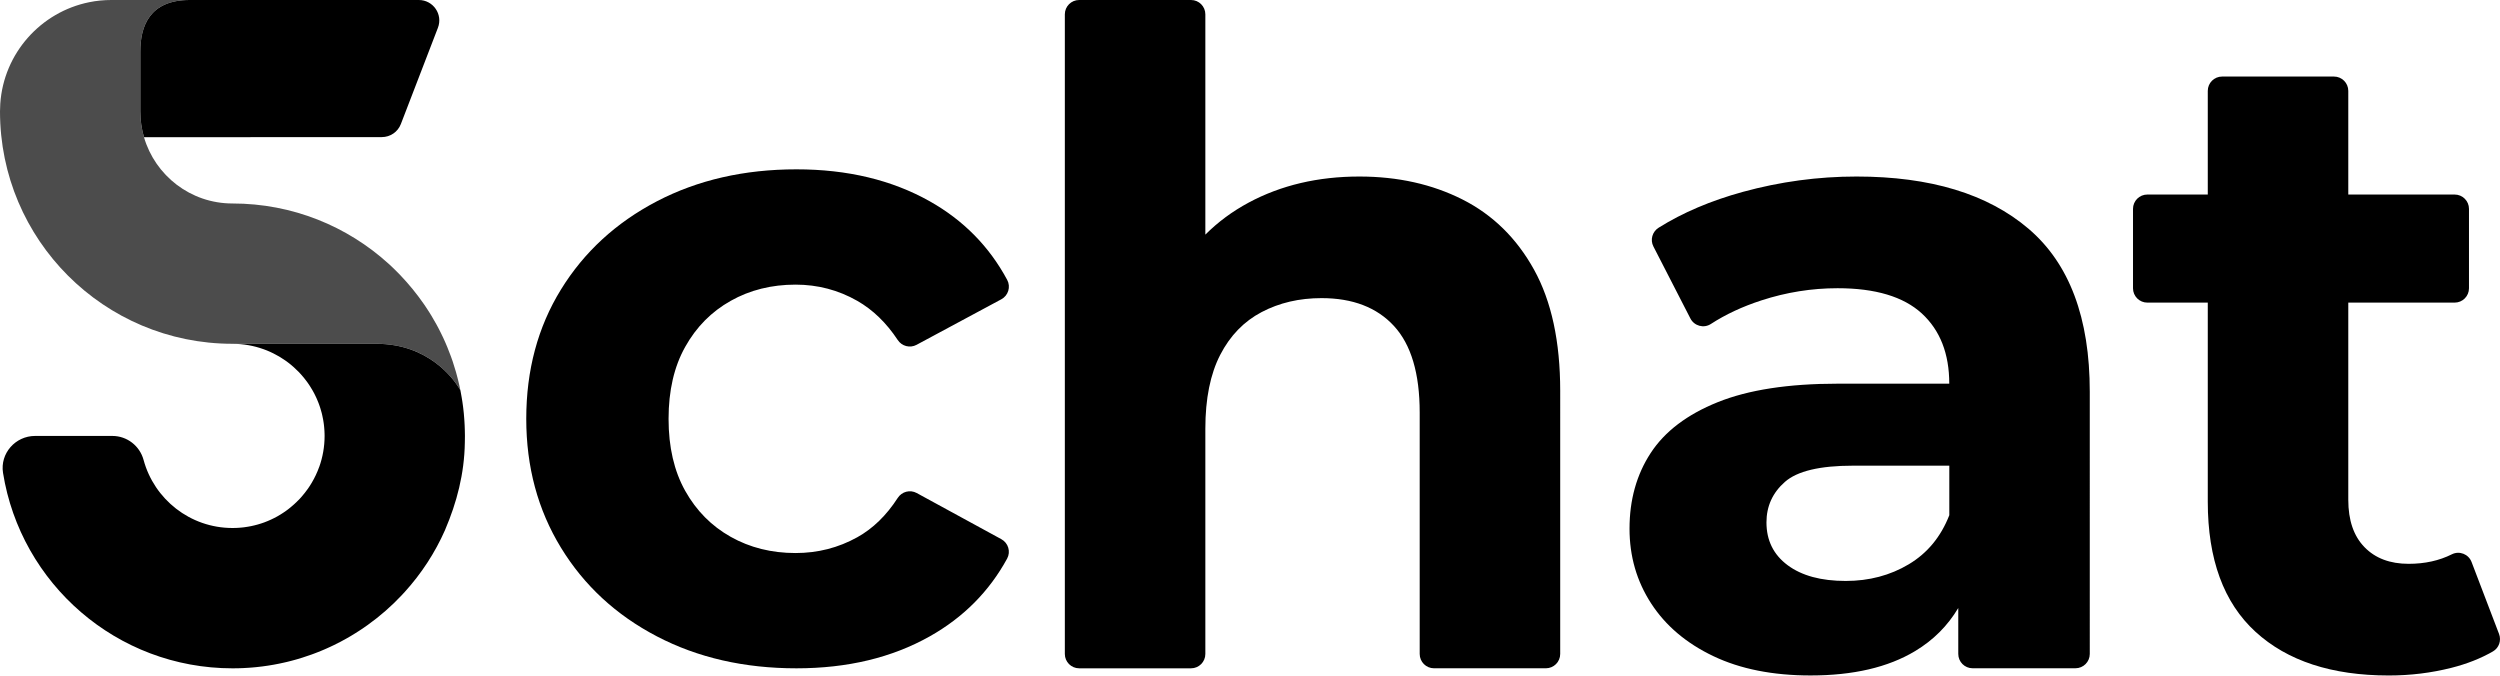
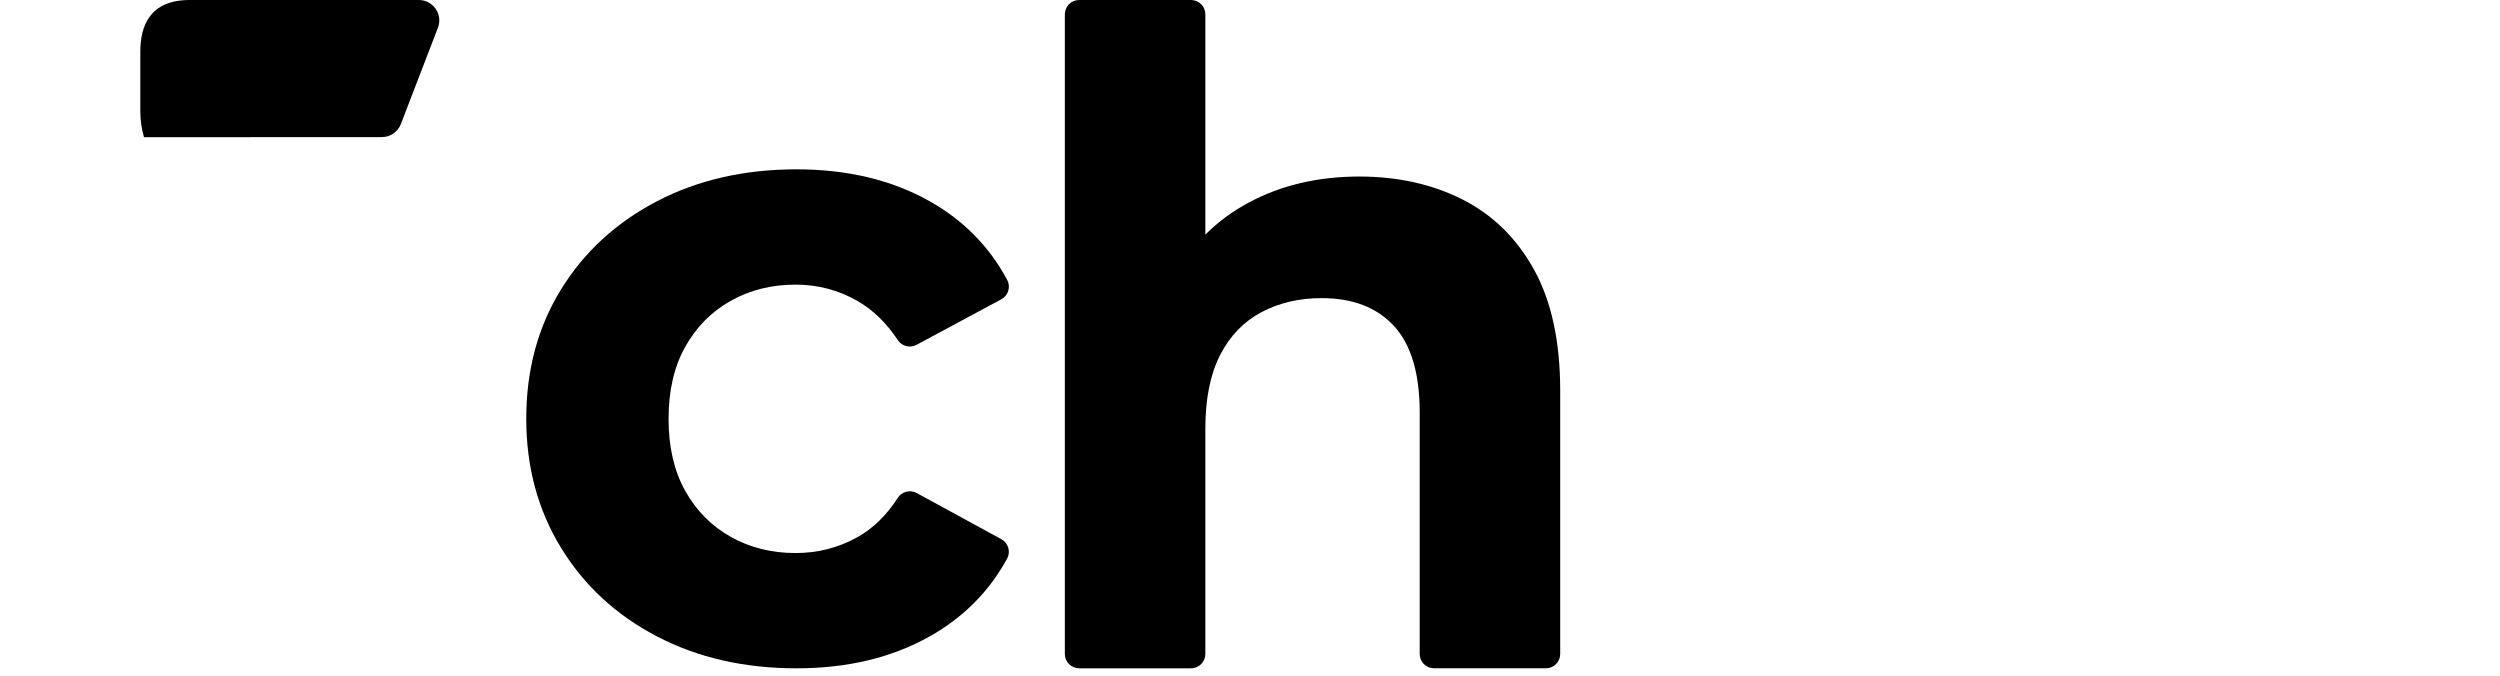
<svg xmlns="http://www.w3.org/2000/svg" version="1.1" id="Warstwa_1" x="0px" y="0px" viewBox="0 0 1080 291.82" style="enable-background:new 0 0 1080 291.82;" xml:space="preserve">
  <style type="text/css">
	.st0{opacity:0.7;}
</style>
  <path d="M315.67,129.96c8.3-4.67,17.64-7,28.01-7c9.59,0,18.48,2.34,26.65,7c6.76,3.86,12.59,9.51,17.49,16.92  c1.77,2.69,5.28,3.61,8.12,2.09l36.63-19.68c3-1.61,4.15-5.36,2.54-8.37c-7.76-14.45-18.91-25.77-33.45-33.96  c-16.34-9.2-35.54-13.81-57.59-13.81c-22.57,0-42.67,4.61-60.31,13.81c-17.64,9.21-31.46,21.92-41.44,38.13  c-9.99,16.21-14.98,34.82-14.98,55.84c0,20.76,4.99,39.3,14.98,55.64c9.98,16.34,23.79,29.12,41.44,38.33  c17.64,9.21,37.74,13.81,60.31,13.81c22.04,0,41.24-4.6,57.59-13.81c14.52-8.18,25.65-19.37,33.42-33.59  c1.63-2.99,0.5-6.75-2.49-8.38l-36.58-19.95c-2.86-1.56-6.42-0.62-8.19,2.12c-4.9,7.58-10.73,13.25-17.49,17  c-8.17,4.54-17.06,6.81-26.65,6.81c-10.38,0-19.72-2.34-28.01-7c-8.3-4.67-14.85-11.28-19.65-19.84c-4.8-8.56-7.2-18.93-7.2-31.13  c0-12.19,2.39-22.57,7.2-31.13C300.81,141.24,307.36,134.63,315.67,129.96z" />
  <path d="M631.8,86.18c-13.1-6.61-27.95-9.92-44.55-9.92c-17.9,0-33.85,3.76-47.86,11.28c-7.05,3.79-13.27,8.4-18.68,13.82V6.19  c0-3.42-2.77-6.19-6.19-6.19H466.2c-3.42,0-6.19,2.77-6.19,6.19v276.33c0,3.42,2.77,6.19,6.19,6.19h48.32  c3.42,0,6.19-2.77,6.19-6.19v-97.31c0-12.97,2.14-23.6,6.42-31.91c4.28-8.3,10.24-14.46,17.9-18.48c7.65-4.02,16.27-6.03,25.87-6.03  c13.48,0,23.93,4.02,31.32,12.06c7.39,8.04,11.09,20.49,11.09,37.35v104.31c0,3.42,2.77,6.19,6.19,6.19h48.32  c3.42,0,6.19-2.77,6.19-6.19V168.87c0-21.27-3.76-38.71-11.28-52.33C655.2,102.91,644.89,92.8,631.8,86.18z" />
-   <path d="M876.34,98.83c-17.64-15.04-42.41-22.57-74.32-22.57c-16.6,0-32.95,2.21-49.03,6.61c-13.9,3.81-26.05,8.98-36.46,15.5  c-2.74,1.72-3.74,5.23-2.26,8.1l15.98,31.11c1.67,3.25,5.78,4.37,8.84,2.38c6.34-4.12,13.62-7.52,21.86-10.2  c10.76-3.5,21.72-5.25,32.88-5.25c16.34,0,28.46,3.64,36.38,10.89c7.91,7.27,11.87,17.38,11.87,30.35h-48.25  c-21.27,0-38.52,2.66-51.75,7.98c-13.23,5.32-22.9,12.65-28.99,21.98c-6.1,9.34-9.14,20.23-9.14,32.68c0,11.93,3.11,22.7,9.34,32.29  c6.23,9.6,15.17,17.19,26.85,22.76c11.67,5.57,25.68,8.36,42.02,8.36c18.41,0,33.46-3.5,45.13-10.51  c7.89-4.73,14.11-10.95,18.68-18.64v19.85c0,3.42,2.77,6.19,6.19,6.19h44.43c3.42,0,6.19-2.77,6.19-6.19V169.26  C902.8,137.35,893.98,113.88,876.34,98.83z M824.59,243.77c-8.04,4.8-17.12,7.2-27.24,7.2c-10.64,0-19-2.27-25.1-6.81  c-6.1-4.54-9.14-10.7-9.14-18.48c0-7,2.66-12.84,7.98-17.51c5.31-4.67,15.11-7,29.38-7h41.63v21.4  C838.46,231.9,832.63,238.97,824.59,243.77z" />
-   <path d="M1079.59,273.88l-11.87-31.09c-1.3-3.41-5.26-4.97-8.52-3.33c-5.47,2.74-11.69,4.11-18.67,4.11c-8.04,0-14.4-2.39-19.07-7.2  c-4.67-4.8-7-11.61-7-20.43v-85.21h45.95c3.42,0,6.19-2.77,6.19-6.19V90.23c0-3.42-2.77-6.19-6.19-6.19h-45.95V39.26  c0-3.42-2.77-6.19-6.19-6.19h-48.32c-3.42,0-6.19,2.77-6.19,6.19v44.78h-26.11c-3.42,0-6.19,2.77-6.19,6.19v34.31  c0,3.42,2.77,6.19,6.19,6.19h26.11v85.99c0,24.9,6.87,43.64,20.62,56.22c13.75,12.58,32.94,18.87,57.59,18.87  c9.34,0,18.35-1.11,27.04-3.31c6.71-1.7,12.69-4.06,17.93-7.08C1079.56,279.92,1080.67,276.71,1079.59,273.88z" />
  <path d="M189.17,12.03l-15.99,41.54c-1.31,3.43-4.59,5.66-8.26,5.66l-65.16,0.03H62.2c-1.03-3.53-1.58-7.27-1.58-11.13V22.26  C60.62,11.42,64.55,0,81.95,0h98.98C187.13,0,191.43,6.22,189.17,12.03z" />
  <g>
-     <path d="M140.21,188.29L140.21,188.29c0.01-0.34,0.01-0.68-0.01-1.02C140.21,187.61,140.21,187.95,140.21,188.29z" />
-     <path d="M200.8,185.77c-0.02-0.65-0.04-1.31-0.07-1.96c-0.02-0.49-0.04-0.98-0.08-1.47c-0.02-0.46-0.05-0.91-0.09-1.36   c0-0.17-0.02-0.33-0.04-0.49c-0.04-0.62-0.09-1.24-0.15-1.86c-0.02-0.19-0.04-0.38-0.06-0.57c-0.05-0.58-0.12-1.15-0.19-1.73   c-0.03-0.3-0.07-0.6-0.11-0.9c-0.08-0.67-0.18-1.34-0.28-2c-0.09-0.62-0.19-1.23-0.3-1.84c-0.1-0.62-0.21-1.23-0.33-1.84   c-0.06-0.38-0.13-0.76-0.21-1.14c0-0.01,0-0.01-0.01-0.02c0,0,0,0-0.01-0.01c-0.05-0.09-0.21-0.4-0.51-0.88   c-2.4-3.92-13.18-19.18-35.77-19.18h-62.17c4.71,0,9.23,0.82,13.43,2.33c0.08,0.03,0.17,0.06,0.25,0.09   c0.39,0.14,0.77,0.29,1.15,0.44c0.03,0.01,0.06,0.02,0.09,0.03c0.42,0.18,0.83,0.36,1.25,0.54c0.07,0.03,0.14,0.06,0.2,0.09   c0.43,0.19,0.85,0.39,1.26,0.6c0.84,0.42,1.67,0.86,2.48,1.34c0.17,0.1,0.35,0.2,0.52,0.31c0.74,0.45,1.47,0.93,2.19,1.43   c0.41,0.28,0.81,0.57,1.21,0.88c0.4,0.3,0.8,0.61,1.18,0.93c0.04,0.03,0.07,0.05,0.1,0.08c0.36,0.29,0.7,0.59,1.04,0.9   c0.37,0.33,0.74,0.66,1.1,1c0,0,0,0,0,0c-0.36-0.34-0.73-0.68-1.1-1c0.75,0.66,1.48,1.35,2.17,2.06c0.35,0.36,0.7,0.73,1.03,1.1   c0.88,0.98,1.72,2,2.5,3.06c0.14,0.18,0.27,0.37,0.4,0.55c0.21,0.29,0.41,0.58,0.61,0.88c0.16,0.23,0.32,0.47,0.46,0.71   c0.36,0.54,0.69,1.08,1,1.64c0.17,0.28,0.33,0.56,0.47,0.84c0.15,0.28,0.3,0.56,0.45,0.85c0.12,0.22,0.23,0.44,0.33,0.67   c0.18,0.36,0.35,0.72,0.52,1.09c0.27,0.58,0.52,1.17,0.74,1.76c0.13,0.3,0.24,0.6,0.35,0.91s0.22,0.61,0.32,0.92   c0.11,0.31,0.22,0.62,0.3,0.93c0.19,0.56,0.35,1.13,0.49,1.7c0.03,0.11,0.06,0.22,0.09,0.33c0.07,0.26,0.14,0.53,0.19,0.81   c0.16,0.64,0.29,1.28,0.4,1.94c0.07,0.41,0.14,0.82,0.2,1.23c0.05,0.3,0.09,0.61,0.13,0.92c0,0.04,0.01,0.08,0.01,0.12   c0,0.01,0,0.03,0,0.04c-0.09-0.78-0.2-1.55-0.34-2.31c0.29,1.63,0.48,3.3,0.57,4.99c-0.04-0.82-0.11-1.64-0.2-2.44   c0,0.01,0,0.02,0.01,0.03c0.03,0.28,0.06,0.57,0.08,0.85c0.01,0.1,0.01,0.2,0.02,0.3c0.02,0.1,0.03,0.2,0.03,0.31   c0.03,0.32,0.05,0.63,0.06,0.95c0.03,0.34,0.04,0.68,0.04,1.02c0.01,0.17,0.02,0.34,0.01,0.51c0.01,0.17,0.01,0.34,0.01,0.51   c0,4.72-0.82,9.25-2.33,13.45l-0.01-0.01c-0.86,2.4-1.95,4.69-3.23,6.85c-0.51,0.87-1.06,1.71-1.63,2.53   c-0.87,1.23-1.8,2.41-2.79,3.54c-0.25,0.28-0.5,0.56-0.75,0.83h-0.01v0.01c-0.19,0.2-0.38,0.39-0.57,0.58   c0.45-0.46,0.9-0.93,1.33-1.42c-0.91,1.03-1.89,2.01-2.9,2.94c-0.17,0.16-0.35,0.32-0.52,0.47c-0.39,0.35-0.79,0.69-1.19,1.02   c-0.18,0.15-0.37,0.3-0.55,0.45c-0.49,0.39-0.99,0.78-1.5,1.14c0.47-0.34,0.92-0.69,1.37-1.04c-0.16,0.12-0.31,0.25-0.46,0.37   c-0.3,0.23-0.61,0.45-0.91,0.67c-0.41,0.3-0.82,0.58-1.24,0.85c-0.41,0.29-0.84,0.55-1.26,0.81c-0.01,0-0.01,0-0.01,0   c-0.41,0.26-0.82,0.5-1.24,0.73c-0.04,0.02-0.07,0.04-0.11,0.06c-0.42,0.24-0.85,0.46-1.29,0.68c-0.45,0.23-0.9,0.45-1.36,0.66   c-0.46,0.21-0.92,0.42-1.39,0.61c-0.47,0.2-0.94,0.38-1.42,0.56c-0.05,0.02-0.09,0.03-0.13,0.05c-0.42,0.15-0.85,0.3-1.28,0.44   c-0.03,0.01-0.07,0.02-0.1,0.03c-0.47,0.15-0.94,0.3-1.41,0.43c-0.49,0.14-0.99,0.27-1.49,0.39c-0.46,0.11-0.92,0.22-1.38,0.31   c-0.13,0.03-0.25,0.05-0.38,0.07c-0.33,0.07-0.65,0.13-0.99,0.18c-0.52,0.09-1.05,0.17-1.58,0.24c-0.3,0.04-0.59,0.07-0.89,0.1   c-0.37,0.04-0.74,0.08-1.11,0.1c-0.44,0.04-0.88,0.06-1.32,0.08c-0.09,0.01-0.18,0.01-0.27,0.01c-0.49,0.02-0.98,0.03-1.47,0.03   c-18.38,0-33.84-12.47-38.42-29.37c-1.65-6.12-7.15-10.4-13.49-10.4h-33.4c-8.5,0-15.18,7.55-13.84,15.95   c7.64,47.86,49.12,84.44,99.15,84.44c0.83,0,1.66-0.01,2.48-0.03c0.73-0.02,1.46-0.04,2.18-0.08c0.47-0.02,0.94-0.04,1.41-0.08   c0.34-0.01,0.67-0.03,1-0.06c0.44-0.03,0.89-0.06,1.33-0.1c0.6-0.05,1.19-0.1,1.78-0.16c0.04,0,0.07-0.01,0.1-0.01   c0.79-0.08,1.57-0.17,2.35-0.27c0.08-0.01,0.17-0.02,0.26-0.03c0.8-0.1,1.6-0.22,2.4-0.34c0.04,0,0.09-0.01,0.14-0.02   c0.78-0.12,1.56-0.25,2.34-0.39c0.78-0.14,1.56-0.29,2.34-0.45c0.69-0.13,1.37-0.28,2.04-0.44c0.44-0.09,0.88-0.19,1.32-0.3   c0.3-0.07,0.59-0.14,0.88-0.22c0.4-0.09,0.81-0.2,1.21-0.31c0.41-0.1,0.82-0.21,1.22-0.33c0.4-0.1,0.8-0.22,1.19-0.33   c0.1-0.03,0.18-0.05,0.27-0.09c0.63-0.17,1.25-0.36,1.87-0.56c1.36-0.42,2.7-0.87,4.03-1.36c0.43-0.16,0.86-0.32,1.29-0.48   c0.41-0.15,0.82-0.3,1.22-0.47c0.55-0.21,1.1-0.43,1.64-0.66c0.48-0.2,0.95-0.4,1.43-0.6c0.27-0.11,0.53-0.23,0.79-0.35   c0.49-0.21,0.98-0.43,1.46-0.66c0.64-0.29,1.28-0.59,1.91-0.9c1.9-0.92,3.76-1.9,5.58-2.94c0.57-0.33,1.14-0.66,1.71-0.99   c0.06-0.03,0.11-0.06,0.16-0.1c0.58-0.35,1.15-0.7,1.73-1.06c0.59-0.36,1.17-0.74,1.76-1.12c0.58-0.38,1.16-0.77,1.74-1.16   c0.59-0.41,1.18-0.82,1.76-1.23c0.05-0.03,0.09-0.07,0.14-0.1c5.26-3.77,10.15-8.04,14.57-12.74c0.24-0.24,0.47-0.49,0.68-0.74   c0.25-0.24,0.47-0.49,0.69-0.74c7.15-7.88,13.07-16.91,17.42-26.78l0,0c0-0.02,0.03-0.07,0.03-0.1c5-11.7,8.3-24.16,8.5-37.66   c0.02-0.46,0.02-0.93,0.02-1.39c0.02-0.49,0.02-0.99,0.02-1.49C200.83,187.45,200.82,186.61,200.8,185.77z M125.77,218.95   c0.28-0.23,0.56-0.47,0.84-0.71C126.34,218.48,126.06,218.71,125.77,218.95z M128.19,216.79c-0.1,0.1-0.2,0.2-0.3,0.29   c-0.11,0.11-0.23,0.21-0.35,0.31c0.32-0.3,0.64-0.6,0.95-0.9C128.39,216.6,128.29,216.7,128.19,216.79z M160.81,268.49   c-0.19,0.14-0.38,0.29-0.57,0.43C160.44,268.78,160.62,268.64,160.81,268.49z" />
-   </g>
-   <path class="st0" d="M198.45,166.54c-0.16-0.75-0.34-1.5-0.53-2.25c-0.09-0.35-0.18-0.7-0.27-1.06c-0.15-0.58-0.3-1.15-0.46-1.73  c-0.07-0.25-0.14-0.5-0.2-0.75c-0.44-1.54-0.91-3.08-1.42-4.59c-0.02-0.06-0.04-0.11-0.06-0.17c-0.23-0.68-0.47-1.36-0.72-2.04  c-0.48-1.35-1-2.69-1.56-4.01c-0.27-0.66-0.55-1.32-0.84-1.98c-0.29-0.65-0.58-1.3-0.88-1.95c-0.3-0.65-0.61-1.29-0.93-1.93  c-0.31-0.64-0.63-1.28-0.96-1.91c-0.32-0.62-0.65-1.24-0.98-1.85c-0.73-1.33-1.48-2.64-2.26-3.92c-0.33-0.54-0.66-1.08-1-1.62  c-0.45-0.72-0.91-1.43-1.39-2.13c-0.27-0.42-0.56-0.85-0.85-1.26c-0.72-1.06-1.47-2.1-2.25-3.12c-0.8-1.08-1.63-2.13-2.48-3.18  c-0.01-0.01-0.02-0.03-0.03-0.04c-0.02-0.03-0.04-0.05-0.06-0.08c-0.81-0.99-1.63-1.96-2.48-2.92c-0.12-0.14-0.24-0.28-0.37-0.42  c-0.89-1.01-1.8-2-2.73-2.97c-0.66-0.68-1.33-1.36-2.01-2.02c-0.48-0.49-0.98-0.96-1.47-1.43c-0.47-0.44-0.94-0.88-1.42-1.31  c-17.81-16.15-41.46-26-67.42-26h-0.01c-18.11,0-33.39-12.11-38.21-28.64c-1.03-3.53-1.58-7.27-1.58-11.13V22.26  C60.62,11.42,64.55,0,81.95,0H48.11c-3.26,0-6.47,0.32-9.55,0.95C17.64,5.18,1.6,22.96,0.12,44.8C0.05,45.9,0,47.01,0,48.13  c0,55.44,44.94,100.38,100.41,100.39c0,0,0,0,0.01,0h62.17c22.59,0,33.37,15.26,35.77,19.18c0.3,0.48,0.46,0.79,0.51,0.88  c0.01,0.01,0.01,0.01,0.01,0.01C198.75,167.9,198.6,167.22,198.45,166.54z" />
+     </g>
</svg>